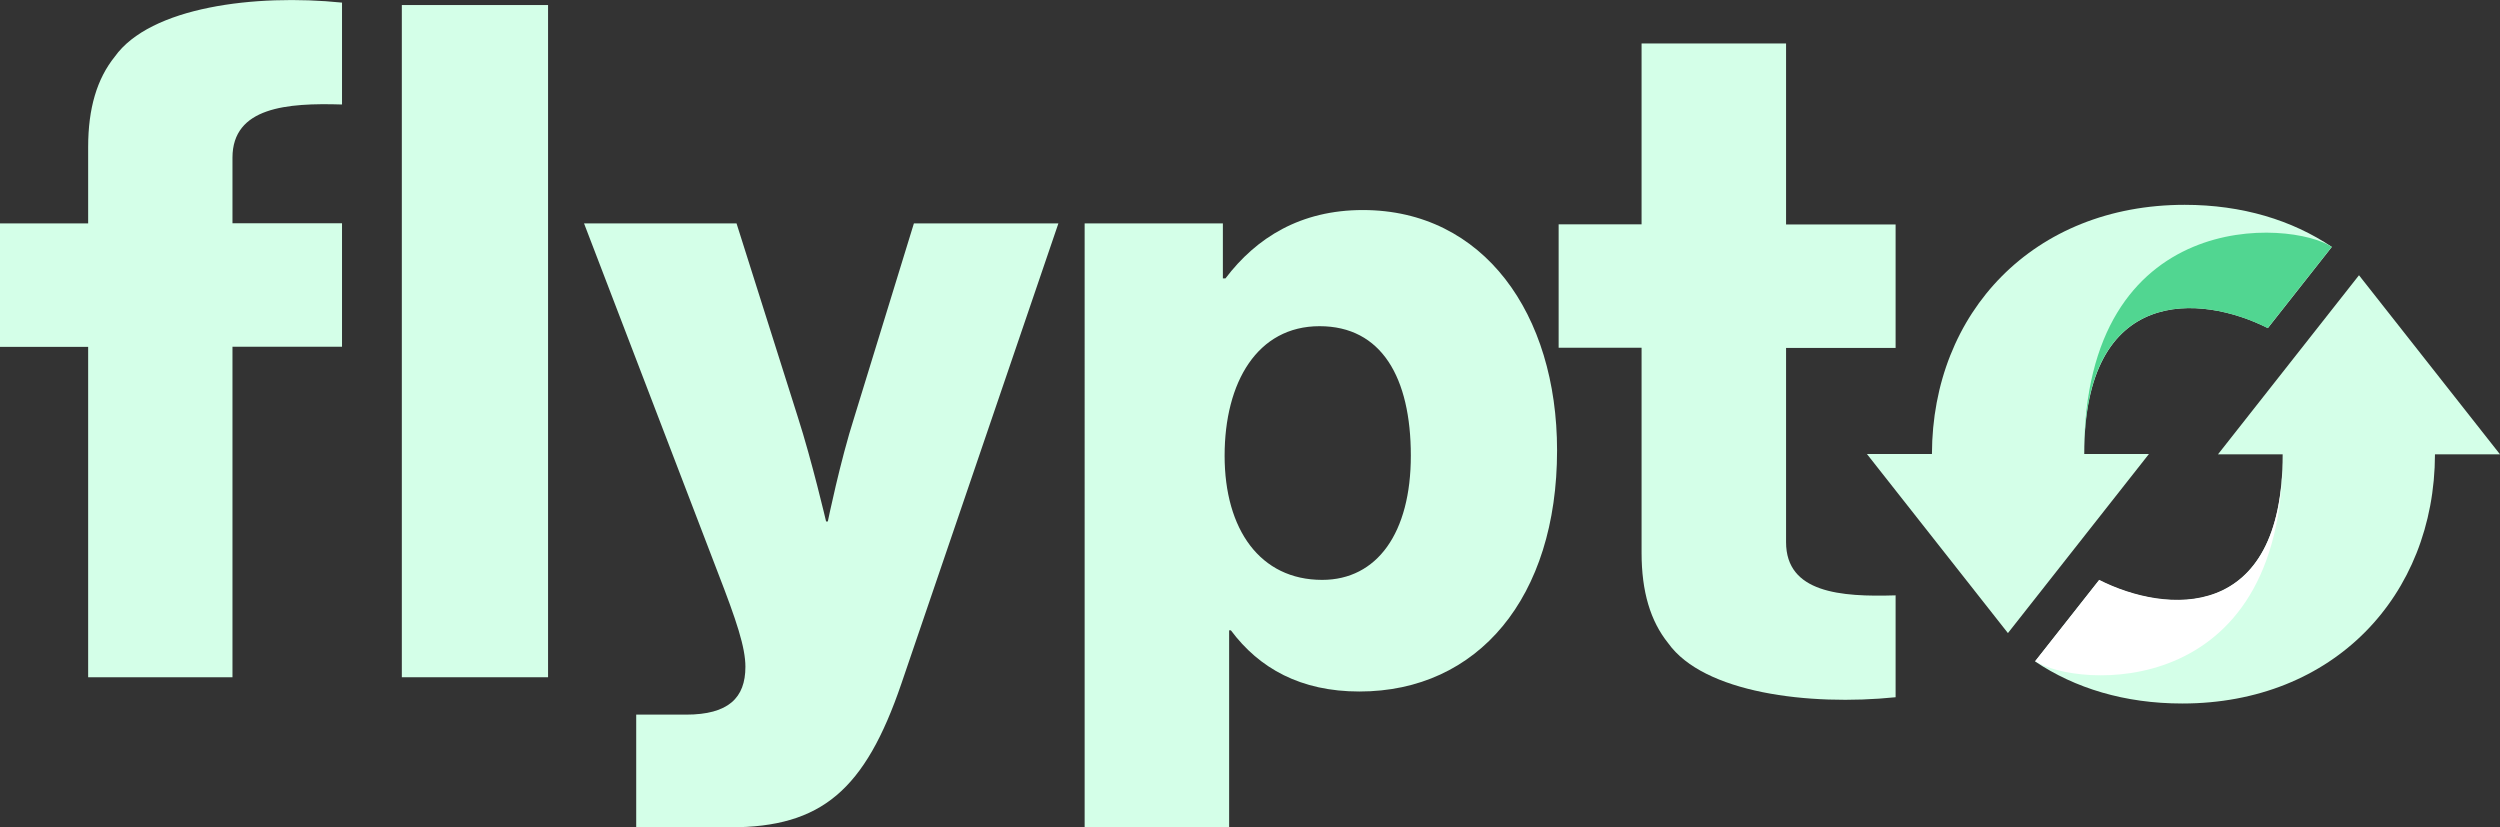
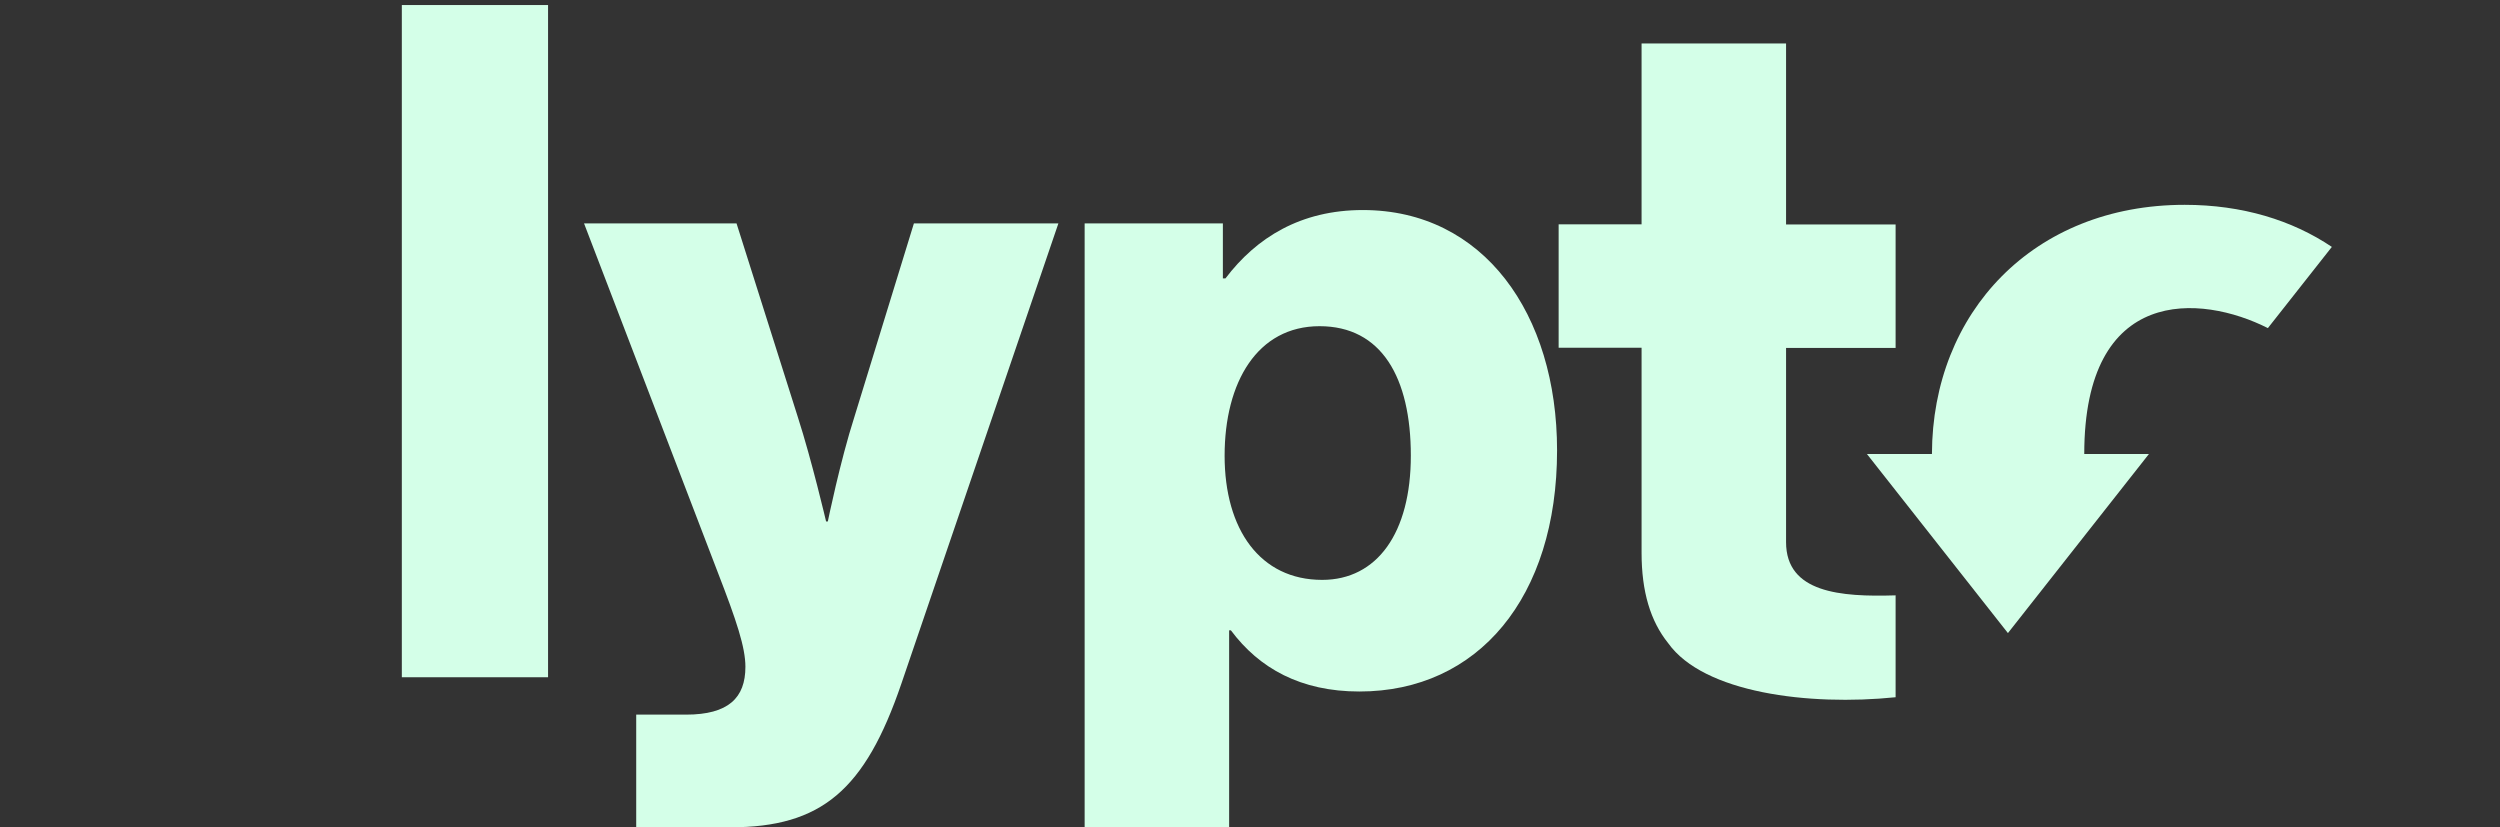
<svg xmlns="http://www.w3.org/2000/svg" id="Layer_1" data-name="Layer 1" viewBox="0 0 143.78 47.57">
  <rect x="0" y="0" width="143.78" height="47.57" fill="#333333" stroke="none" />
  <defs>
    <style>
      .cls-1 {
        fill: #fff;
      }

      .cls-2 {
        fill: #d4ffe8;
      }

      .cls-3 {
        fill: #51d691;
      }
    </style>
  </defs>
  <path class="cls-2" d="m23.11.29h8.41v38.66h-8.41V.29Z" />
  <path class="cls-2" d="m36.59,41.1h2.86c2.45,0,3.42-.97,3.42-2.75,0-1.12-.51-2.65-1.58-5.41l-7.7-20.09h8.77l3.52,11.12c.82,2.55,1.63,6.02,1.63,6.02h.1s.71-3.47,1.53-6.02l3.42-11.12h8.31l-9.03,26.47c-2.09,6.12-4.59,8.26-9.84,8.26h-5.41v-6.48Z" />
  <path class="cls-2" d="m62.37,12.85h7.96v3.16h.15c1.78-2.35,4.33-3.93,7.9-3.93,6.94,0,11.17,5.97,11.17,13.82,0,8.46-4.54,13.87-11.37,13.87-3.37,0-5.76-1.33-7.39-3.52h-.1v11.32h-8.31V12.85Zm18.77,13.36c0-4.49-1.68-7.45-5.25-7.45s-5.46,3.21-5.46,7.45,2.04,7.14,5.61,7.14c3.16,0,5.1-2.7,5.1-7.14Z" />
-   <path class="cls-2" d="m5.07,19.95H0v-7.1h5.07v-4.39c0-2.24.51-3.93,1.53-5.2C8.64.4,14.68-.36,19.67.15v5.86c-3.16-.1-6.3.15-6.3,3.06v3.77h6.3v7.1h-6.3v19.01H5.07v-19.01Z" />
-   <path class="cls-2" d="m125.51,40.46c8.68,0,14.51-6.18,14.53-14.33h3.74s-8.11-10.3-8.11-10.3l-8.11,10.3h3.72c0,9.72-6.71,9.19-10.56,7.24l-3.68,4.67c2.29,1.54,5.16,2.42,8.46,2.42Z" />
  <path class="cls-2" d="m125.64,11.78c-8.68,0-14.51,6.18-14.53,14.33h-3.74s8.11,10.3,8.11,10.3l8.11-10.3h-3.72c0-9.72,6.71-9.19,10.56-7.24l3.68-4.67c-2.29-1.54-5.16-2.42-8.46-2.42Z" />
  <path class="cls-2" d="m94.41,2.5h8.31v10.41h6.3v7.1h-6.3v11.17c0,2.91,3.13,3.16,6.3,3.06v5.86c-5,.51-11.04-.25-13.08-3.11-1.02-1.27-1.53-2.96-1.53-5.2v-11.79h-4.77v-7.1h4.77V2.5Z" />
-   <path class="cls-3" d="m119.86,26.11h0c0-9.72,6.71-9.19,10.56-7.24l3.68-4.67c-2.29-1.54-14.24-2.42-14.24,11.91Z" />
-   <path class="cls-1" d="m131.29,26.11h0c0,9.72-6.71,9.19-10.56,7.24l-3.68,4.67c2.29,1.54,14.24,2.42,14.24-11.91Z" />
</svg>